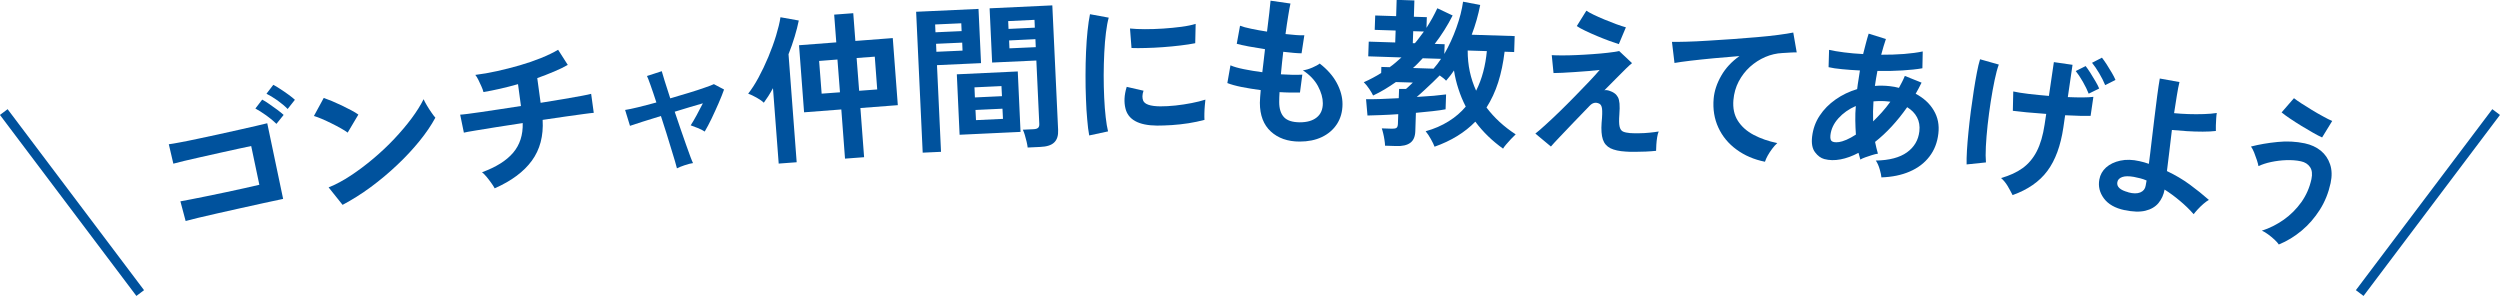
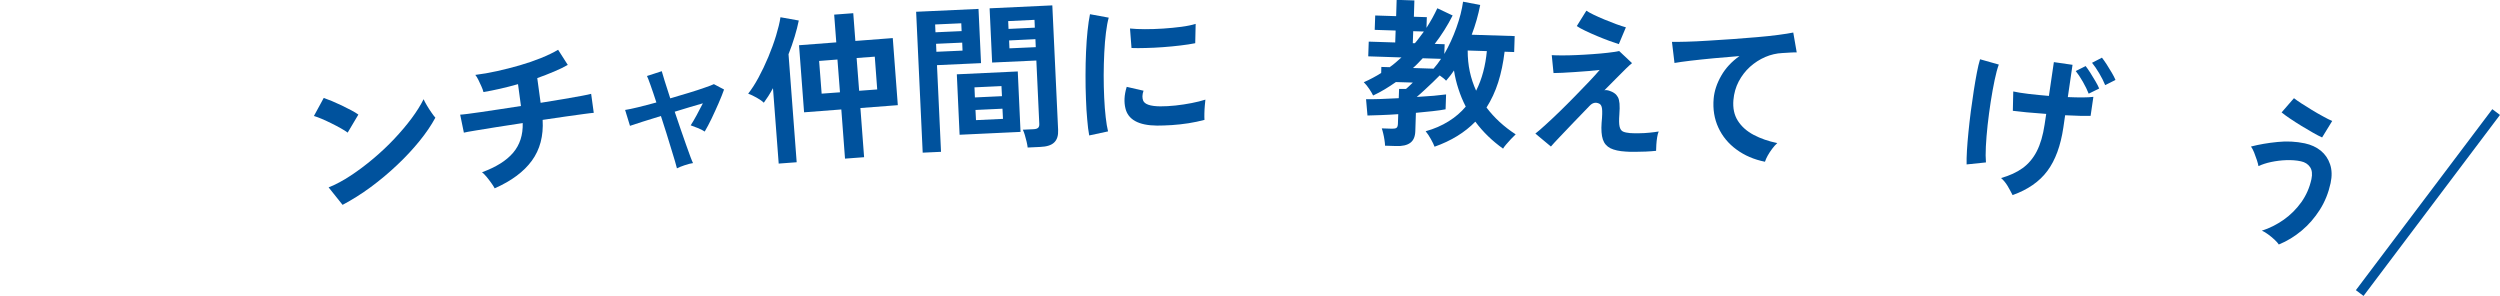
<svg xmlns="http://www.w3.org/2000/svg" id="_レイヤー_2" data-name="レイヤー 2" viewBox="0 0 297.39 35.2">
  <defs>
    <style>
      .cls-1 {
        fill: none;
        stroke: #00529d;
        stroke-miterlimit: 10;
        stroke-width: 1.14px;
      }

      .cls-2 {
        fill: #00529d;
      }
    </style>
  </defs>
  <g id="_フッター" data-name="フッター">
    <g>
-       <line class="cls-1" x1=".45" y1="13.33" x2="16.68" y2="34.86" />
      <line class="cls-1" x1="296.93" y1="13.33" x2="280.7" y2="34.86" />
    </g>
    <g>
-       <path class="cls-2" d="M22.08,26.28l-.62-2.33c.25-.04.66-.12,1.22-.23.57-.11,1.21-.24,1.95-.39.73-.15,1.49-.31,2.26-.47.77-.17,1.51-.33,2.21-.48.7-.15,1.28-.29,1.75-.4l-.97-4.61c-.38.08-.9.19-1.55.33s-1.36.3-2.13.47c-.77.17-1.53.34-2.28.51-.75.17-1.41.32-2,.46-.59.14-1.02.25-1.3.33l-.54-2.31c.3-.04.76-.11,1.36-.23.6-.11,1.3-.25,2.08-.42.78-.16,1.59-.34,2.43-.52.84-.18,1.65-.36,2.43-.54s1.47-.33,2.07-.47,1.05-.25,1.34-.32l1.89,9c-.69.15-1.49.31-2.38.51-.89.19-1.81.4-2.76.61-.95.21-1.85.42-2.72.61-.87.19-1.63.37-2.29.53-.66.16-1.14.28-1.45.37ZM32.88,14.73c-.33-.33-.74-.67-1.22-1.01s-.91-.61-1.28-.81l.81-1.06c.22.11.49.28.82.51s.66.46.98.7.57.44.75.61l-.86,1.07ZM34.21,12.96c-.32-.33-.72-.67-1.21-1.02-.49-.34-.93-.61-1.3-.79l.81-1.06c.22.11.49.27.82.49.33.21.66.44.99.68.33.24.58.44.76.61l-.86,1.09Z" />
      <path class="cls-2" d="M41.35,15.77c-.19-.15-.46-.31-.79-.5-.33-.19-.7-.38-1.1-.58-.4-.2-.79-.38-1.16-.54-.38-.16-.7-.28-.96-.35l1.17-2.15c.27.1.6.22.97.37.37.16.76.33,1.16.52s.77.38,1.13.57.64.36.86.52l-1.27,2.14ZM40.76,24.38l-1.67-2.09c.85-.34,1.74-.81,2.64-1.41.91-.6,1.8-1.27,2.69-2.02s1.72-1.53,2.49-2.35c.77-.82,1.46-1.63,2.06-2.44.6-.81,1.07-1.56,1.42-2.27.09.2.21.45.39.74.17.29.35.57.54.84.19.27.34.48.47.62-.48.89-1.11,1.82-1.89,2.78-.78.96-1.66,1.91-2.65,2.84-.98.93-2.03,1.81-3.14,2.63-1.11.82-2.23,1.52-3.36,2.12Z" />
      <path class="cls-2" d="M58.85,22.41c-.1-.19-.24-.41-.42-.66s-.36-.49-.56-.73c-.2-.24-.38-.41-.53-.53,1.67-.61,2.9-1.38,3.7-2.32.8-.94,1.18-2.12,1.14-3.53-1.09.16-2.13.32-3.12.48-.99.16-1.83.3-2.52.41s-1.15.2-1.36.25l-.44-2.14c.14,0,.43-.04.88-.09s1-.13,1.67-.23c.67-.1,1.4-.21,2.2-.33.8-.12,1.63-.25,2.48-.38l-.35-2.6c-1.48.42-2.85.73-4.11.94-.05-.2-.13-.43-.25-.69-.11-.26-.23-.51-.36-.77s-.25-.45-.36-.58c.82-.1,1.68-.25,2.58-.45s1.81-.43,2.71-.69c.9-.26,1.74-.55,2.53-.87.79-.32,1.46-.64,2.03-.98l1.15,1.8c-.47.27-1.02.54-1.65.8-.62.26-1.28.52-1.98.77l.4,2.94c.98-.16,1.89-.31,2.74-.45.85-.14,1.57-.27,2.15-.38s.96-.19,1.12-.24l.31,2.26c-.19.01-.58.06-1.18.14-.6.08-1.32.18-2.17.3-.85.12-1.76.26-2.73.4.11,1.92-.32,3.53-1.28,4.85-.96,1.32-2.43,2.41-4.42,3.29Z" />
      <path class="cls-2" d="M80.53,20.04c-.03-.15-.11-.43-.23-.84-.13-.41-.28-.9-.45-1.48s-.37-1.21-.58-1.89c-.21-.68-.43-1.36-.65-2.03-.83.25-1.58.48-2.25.7s-1.15.37-1.43.47l-.58-1.89c.35-.05.86-.16,1.53-.32.67-.17,1.4-.35,2.19-.57-.26-.8-.49-1.49-.7-2.07s-.34-.94-.42-1.08l1.76-.57c.03.14.14.51.33,1.11.19.6.42,1.31.68,2.12.77-.22,1.51-.44,2.22-.66.72-.22,1.34-.42,1.87-.61.53-.18.9-.32,1.1-.42l1.21.64c-.17.48-.38,1.02-.65,1.63-.27.61-.54,1.22-.83,1.82-.29.6-.56,1.11-.82,1.55-.21-.14-.49-.29-.85-.43-.36-.14-.63-.24-.82-.31.2-.3.43-.7.7-1.19.27-.49.52-.97.75-1.43-1.01.29-2.13.62-3.35,1,.23.69.46,1.38.7,2.06.24.68.46,1.31.66,1.89.2.58.38,1.06.52,1.44s.25.63.3.72c-.29.04-.63.13-1.01.26-.39.13-.68.25-.89.36Z" />
      <path class="cls-2" d="M92.63,19.45l-.68-8.96c-.18.33-.36.64-.55.94-.19.29-.37.56-.54.79-.19-.19-.47-.39-.85-.6-.37-.21-.71-.37-1.01-.48.42-.53.83-1.17,1.24-1.93s.8-1.58,1.16-2.44c.36-.87.67-1.71.92-2.54.25-.83.43-1.55.52-2.18l2.18.39c-.12.59-.28,1.23-.49,1.92-.21.69-.45,1.39-.73,2.09l.97,12.85-2.16.16ZM100.52,18.88l-.44-5.86-4.43.34-.6-7.98,4.43-.34-.25-3.3,2.27-.17.25,3.3,4.45-.34.6,7.98-4.45.34.44,5.85-2.27.17ZM97.74,11.14l2.18-.16-.3-3.9-2.18.17.3,3.9ZM102.19,10.8l2.16-.16-.29-3.9-2.16.16.3,3.9Z" />
      <path class="cls-2" d="M109.76,18.16l-.78-16.76,7.42-.34.3,6.45-5.24.24.48,10.31-2.18.1ZM111.28,3.84l3.11-.14-.04-.93-3.11.14.04.93ZM111.39,6.16l3.11-.14-.04-.95-3.11.14.04.95ZM114.15,16.03l-.33-7.19,7.25-.34.33,7.19-7.25.34ZM115.98,11.59l3.21-.15-.06-1.2-3.21.15.05,1.2ZM116.1,14.29l3.21-.15-.06-1.21-3.21.15.06,1.21ZM122.25,17.56c-.02-.2-.07-.44-.13-.71-.06-.27-.13-.53-.21-.79s-.15-.46-.24-.63l1.27-.06c.25-.01.43-.06.54-.16.11-.09.16-.25.15-.46l-.35-7.55-5.26.24-.3-6.45,7.46-.35.69,14.82c.03.66-.12,1.15-.46,1.48-.33.33-.89.51-1.68.54l-1.5.07ZM119.97,3.44l3.13-.15-.04-.93-3.13.15.04.93ZM120.08,5.75l3.13-.14-.04-.95-3.13.15.04.95Z" />
      <path class="cls-2" d="M129.57,16.12c-.1-.52-.18-1.15-.24-1.91-.07-.75-.12-1.57-.15-2.47-.04-.89-.05-1.81-.05-2.76,0-.95.02-1.88.06-2.79.04-.91.1-1.75.18-2.52.08-.77.18-1.44.29-1.98l2.23.41c-.13.46-.24,1.05-.33,1.78s-.16,1.53-.2,2.4-.07,1.76-.07,2.67.02,1.8.06,2.66c.04.86.1,1.64.18,2.33s.17,1.26.28,1.69l-2.23.48ZM137.63,14.94c-2.19-.02-3.45-.71-3.76-2.08-.08-.34-.12-.72-.1-1.14.02-.42.1-.88.26-1.39l2,.46c-.08.24-.13.46-.13.65,0,.19.02.36.08.51.17.45.85.69,2.03.7.57,0,1.18-.03,1.83-.1.65-.07,1.29-.17,1.91-.29s1.17-.26,1.64-.41c-.02.18-.05.42-.07.72-.03.3-.04.61-.05.92s0,.57.01.77c-.59.16-1.23.29-1.9.4s-1.34.17-1.99.22c-.65.04-1.24.06-1.76.06ZM134.6,5.72l-.18-2.33c.48.05,1.07.08,1.77.08.7,0,1.42-.02,2.17-.07.75-.05,1.47-.12,2.16-.21s1.26-.21,1.71-.35l-.05,2.3c-.5.1-1.09.19-1.76.27s-1.36.15-2.08.2-1.4.09-2.05.1c-.65.02-1.22.02-1.7,0Z" />
-       <path class="cls-2" d="M154.59,16.84c-1.42,0-2.56-.41-3.42-1.2s-1.3-1.93-1.3-3.41c0-.18.01-.39.03-.65.02-.25.04-.54.07-.86-.81-.11-1.57-.23-2.27-.37s-1.27-.3-1.7-.47l.37-2.11c.38.17.91.32,1.6.46s1.42.26,2.19.36c.05-.44.11-.89.16-1.35.05-.46.11-.92.16-1.39-.7-.11-1.35-.22-1.96-.33-.61-.12-1.08-.22-1.4-.31l.39-2.15c.3.12.75.24,1.33.36.58.12,1.21.24,1.88.34.11-.82.2-1.56.27-2.22.07-.66.12-1.15.15-1.46l2.37.34c-.08.34-.17.83-.27,1.47-.11.64-.21,1.36-.32,2.16.46.05.88.09,1.27.12.39.03.72.04.97.02l-.33,2.15c-.24,0-.55-.02-.93-.05s-.8-.08-1.25-.13c-.05.46-.1.91-.15,1.35s-.09.89-.13,1.33c.51.03.98.05,1.42.06.44,0,.81,0,1.13-.02l-.28,2.13c-.34.01-.72.01-1.13,0-.41,0-.85-.03-1.3-.05-.01.21-.02.42-.03.62,0,.2-.01.38-.01.56,0,.81.2,1.41.58,1.81.38.4,1,.59,1.86.6.85,0,1.52-.18,2.01-.57.49-.38.74-.95.74-1.7,0-.63-.19-1.31-.58-2.04-.39-.72-.99-1.35-1.79-1.87.35-.05.73-.16,1.12-.33.39-.17.69-.33.88-.48.88.68,1.56,1.44,2.02,2.29.46.85.69,1.7.69,2.53,0,.92-.23,1.72-.67,2.39-.44.67-1.04,1.18-1.8,1.54-.76.36-1.64.53-2.62.53Z" />
      <path class="cls-2" d="M164.76,17.33c0-.19-.03-.42-.07-.69s-.09-.53-.15-.77-.11-.45-.17-.6l1.21.04c.25,0,.43-.02.54-.1.1-.07.16-.23.17-.47l.04-1.16c-.72.05-1.41.09-2.06.11-.65.02-1.18.04-1.6.05l-.17-1.94c.39.01.94,0,1.64-.02.7-.03,1.45-.06,2.25-.1l.04-1.1h.82s.12-.1.24-.21c.12-.11.24-.22.35-.33.12-.11.19-.18.22-.22l-2.01-.06c-.43.3-.87.59-1.32.86-.45.27-.92.52-1.39.74-.08-.18-.23-.44-.45-.77-.22-.33-.44-.6-.66-.81.37-.16.73-.34,1.07-.52.34-.18.67-.37,1-.58l.02-.72.99.03c.26-.18.5-.37.73-.57.23-.2.45-.39.67-.59l-3.95-.13.06-1.75,3.15.1.05-1.42-2.49-.08.06-1.71,2.49.08.06-1.94,2.11.07-.06,1.94,1.54.05-.04,1.27c.25-.4.49-.79.7-1.17.21-.39.41-.77.59-1.16l1.82.86c-.3.59-.62,1.16-.98,1.73-.35.57-.74,1.11-1.15,1.65l1.18.04-.04,1.16c.56-.97,1.04-2.01,1.44-3.13.4-1.11.66-2.15.79-3.09l2.04.39c-.23,1.18-.56,2.36-1.01,3.54l5.11.16-.06,1.9-1.14-.04c-.16,1.33-.41,2.54-.76,3.64-.35,1.1-.82,2.1-1.39,3,.92,1.22,2.08,2.29,3.47,3.19-.17.16-.36.35-.57.57-.21.22-.4.44-.58.65s-.29.37-.35.48c-1.29-.92-2.39-1.98-3.3-3.21-1.26,1.29-2.87,2.28-4.85,2.98-.09-.24-.24-.55-.44-.91s-.41-.67-.62-.93c1.02-.28,1.93-.68,2.73-1.18s1.48-1.08,2.04-1.75c-.35-.68-.64-1.38-.87-2.1-.24-.72-.41-1.45-.53-2.2-.15.22-.3.44-.46.64-.16.21-.32.4-.48.58-.08-.1-.2-.21-.33-.31s-.28-.21-.43-.32c-.22.23-.5.51-.83.82s-.66.62-.99.93c-.33.31-.64.58-.91.81.74-.04,1.41-.09,2.03-.14.62-.06,1.1-.11,1.46-.16l-.06,1.77c-.4.08-.91.15-1.53.22-.62.07-1.29.14-2,.2l-.07,2.18c-.02.65-.22,1.11-.6,1.39-.38.28-.94.41-1.69.38l-1.31-.04ZM168.06,5.14h.25c.18-.21.37-.44.54-.68s.35-.47.53-.71l-1.27-.04-.05,1.42ZM168.08,8.09l2.45.08c.32-.36.61-.75.89-1.17l-2.18-.07c-.18.2-.37.39-.56.59-.19.2-.39.39-.6.57ZM175.6,10.78c.35-.7.63-1.44.84-2.24.21-.79.35-1.61.43-2.46l-2.28-.07c0,.87.08,1.71.25,2.5s.42,1.55.75,2.27Z" />
      <path class="cls-2" d="M193.38,18.03c-.76-.04-1.36-.18-1.8-.39-.44-.22-.75-.57-.91-1.05s-.21-1.15-.15-1.98c.08-.82.09-1.38.05-1.69-.04-.31-.15-.5-.33-.59-.41-.2-.79-.12-1.14.25-.68.7-1.32,1.36-1.94,2.01-.62.64-1.16,1.21-1.62,1.7-.47.49-.82.87-1.05,1.14l-1.85-1.54c.32-.25.73-.6,1.24-1.07.51-.46,1.07-.99,1.68-1.58.61-.59,1.21-1.2,1.81-1.81.6-.62,1.16-1.2,1.68-1.74.51-.54.93-1,1.24-1.37-.36.04-.8.08-1.32.13-.52.04-1.06.09-1.62.12-.55.04-1.06.07-1.52.09s-.8.03-1.03.03l-.21-2.13c.32.02.73.03,1.25.03s1.09-.01,1.72-.04c.62-.03,1.25-.06,1.89-.11.64-.04,1.23-.1,1.78-.16.55-.06,1.01-.13,1.38-.21l1.53,1.44c-.15.11-.38.32-.7.63-.32.32-.71.7-1.15,1.15-.45.45-.93.93-1.44,1.45.18-.04.39-.02.63.07s.44.18.58.29c.17.12.3.28.4.46.1.18.16.44.19.76s.02.77-.02,1.32c-.05.64-.04,1.12.03,1.42.07.3.21.5.41.59.2.09.48.15.82.18.32.02.68.03,1.1.02.42,0,.84-.03,1.25-.07.42-.04.77-.09,1.07-.14-.07.16-.13.38-.18.67s-.08.59-.1.89c-.02.3-.03.55-.03.74-.37.04-.78.07-1.22.09s-.88.03-1.3.03-.79,0-1.1-.03ZM192.57,5.25c-.27-.08-.64-.21-1.11-.38-.47-.17-.96-.37-1.47-.58s-.99-.43-1.43-.64-.77-.39-.99-.55l1.14-1.83c.17.12.45.28.84.47s.82.38,1.3.58c.48.2.94.38,1.4.55.46.17.84.29,1.16.38l-.84,2Z" />
      <path class="cls-2" d="M209.95,19.24c-1.3-.26-2.43-.75-3.38-1.45-.96-.7-1.68-1.57-2.16-2.61-.48-1.04-.67-2.19-.56-3.45.08-.91.38-1.81.9-2.72s1.24-1.68,2.17-2.34c-1.02.08-2.04.17-3.05.26-1.01.1-1.93.19-2.76.29s-1.47.19-1.92.27l-.3-2.51c.42.01,1,0,1.75-.02.75-.02,1.59-.06,2.53-.12.94-.05,1.91-.12,2.92-.19,1-.07,1.98-.15,2.92-.23.94-.08,1.79-.17,2.54-.27s1.34-.19,1.77-.28l.41,2.36c-.19,0-.43,0-.72.02-.29.02-.62.04-.99.06-.69.03-1.37.19-2.03.47-.67.29-1.27.68-1.82,1.17-.54.49-.99,1.08-1.34,1.74-.35.67-.56,1.41-.63,2.21-.08.96.09,1.78.53,2.47.44.69,1.07,1.25,1.89,1.68.82.43,1.76.76,2.8.97-.21.19-.41.41-.61.68-.2.27-.38.54-.53.81-.15.27-.25.5-.31.69Z" />
-       <path class="cls-2" d="M223.81,21.13c-.02-.26-.09-.59-.21-1-.12-.41-.27-.75-.46-1.03,1.61-.03,2.85-.36,3.71-.98.86-.62,1.35-1.45,1.47-2.5.07-.63-.02-1.18-.28-1.67s-.65-.88-1.17-1.2c-1.19,1.69-2.46,3.06-3.82,4.13.05.25.1.49.16.72.06.23.12.46.18.68-.21.03-.44.08-.71.17-.26.08-.52.17-.78.26s-.45.18-.6.27c-.04-.13-.07-.27-.11-.4-.04-.14-.07-.27-.11-.4-.73.39-1.45.65-2.14.78s-1.33.12-1.93-.04c-.41-.11-.78-.38-1.1-.81-.33-.43-.44-1.04-.35-1.85.11-.92.4-1.75.9-2.5.49-.75,1.13-1.39,1.9-1.93.77-.54,1.62-.95,2.56-1.23.04-.38.1-.75.16-1.12.06-.37.12-.73.17-1.1-.76-.04-1.47-.08-2.12-.15-.65-.06-1.19-.14-1.61-.24l.06-2.06c.48.11,1.08.21,1.78.3.7.09,1.46.16,2.27.2.12-.45.22-.87.33-1.28s.21-.79.33-1.15l2.05.64c-.19.56-.38,1.19-.56,1.87.94,0,1.85-.02,2.72-.09.87-.07,1.61-.17,2.22-.3l-.04,2c-.65.12-1.45.2-2.4.26s-1.93.08-2.95.06c-.06.29-.11.58-.16.88-.05.3-.1.6-.14.9.58-.05,1.17-.04,1.78.03.19.02.37.05.55.08.18.03.36.07.53.12.13-.23.25-.46.37-.7.12-.23.23-.47.33-.72l1.99.8c-.12.23-.23.45-.34.67s-.23.43-.36.65c.95.51,1.67,1.16,2.15,1.98.49.82.67,1.73.55,2.75-.12,1.07-.48,1.99-1.07,2.75-.59.77-1.37,1.36-2.35,1.78-.97.42-2.1.65-3.38.69ZM218.72,16.91c.26-.04.57-.13.92-.28.35-.15.73-.36,1.13-.62-.04-.54-.06-1.1-.07-1.67s.01-1.15.06-1.73c-.83.36-1.52.85-2.07,1.46-.55.61-.87,1.28-.95,2.01-.04.39.02.64.2.74.18.1.44.13.77.08ZM222.82,14.44c.34-.33.69-.69,1.04-1.08.35-.39.69-.81,1.01-1.26l-.25-.03c-.3-.04-.6-.05-.89-.05-.29,0-.58.01-.87.04-.05.8-.07,1.59-.04,2.39Z" />
      <path class="cls-2" d="M233.94,19.57c-.01-.45,0-1.01.04-1.67s.1-1.4.18-2.19c.08-.79.17-1.61.28-2.46.11-.84.23-1.66.35-2.45s.25-1.51.37-2.15.25-1.18.38-1.6l2.23.63c-.17.46-.34,1.08-.5,1.86s-.32,1.63-.46,2.55c-.14.93-.27,1.85-.37,2.78-.1.93-.17,1.78-.21,2.56-.04.78-.03,1.41.01,1.89l-2.3.24ZM239.4,23.19c-.18-.36-.38-.72-.59-1.08-.22-.36-.47-.67-.77-.93,1.01-.29,1.87-.68,2.56-1.18.69-.5,1.26-1.17,1.69-2.01.43-.84.74-1.9.93-3.18l.19-1.26c-.84-.06-1.62-.12-2.34-.19-.73-.07-1.27-.13-1.63-.18l.05-2.3c.45.1,1.05.2,1.82.29.77.09,1.58.17,2.42.24l.59-4.02,2.22.32-.56,3.84c.64.03,1.22.04,1.75.04.53,0,.96-.03,1.29-.07l-.33,2.26c-.29,0-.71,0-1.25,0-.54-.01-1.13-.04-1.78-.07l-.21,1.45c-.32,2.17-.95,3.89-1.9,5.17-.95,1.28-2.33,2.23-4.14,2.88ZM248.46,11.14c-.17-.43-.4-.91-.7-1.43-.3-.52-.58-.94-.84-1.26l1.18-.59c.15.19.33.45.55.79.21.34.42.68.62,1.02s.35.63.44.86l-1.24.61ZM250.42,10.12c-.17-.43-.41-.9-.71-1.41s-.59-.92-.85-1.24l1.18-.61c.15.19.33.45.55.78.21.33.42.67.62,1.01.2.34.35.63.44.86l-1.22.61Z" />
-       <path class="cls-2" d="M252.74,25c-1.14-.24-1.96-.71-2.47-1.4-.51-.69-.69-1.44-.54-2.25.1-.56.37-1.04.8-1.43.44-.39,1-.66,1.69-.81.69-.15,1.45-.13,2.28.06.38.08.76.19,1.12.32.11-.8.21-1.68.32-2.62s.22-1.89.34-2.83c.12-.94.23-1.81.33-2.63.11-.82.21-1.51.31-2.07l2.34.42c-.1.42-.21.95-.31,1.6-.11.65-.22,1.35-.33,2.1.51.05,1.07.09,1.7.11.63.02,1.24.02,1.84,0,.6-.02,1.11-.06,1.54-.13-.03.15-.05.37-.07.65-.02.29-.03.57-.04.84-.01.28-.01.49,0,.65-.42.05-.94.08-1.56.08-.62,0-1.25-.02-1.9-.06s-1.24-.09-1.77-.14c-.11.88-.21,1.75-.31,2.6-.1.85-.19,1.62-.28,2.29.97.46,1.88.99,2.71,1.6.83.61,1.59,1.22,2.28,1.83-.18.1-.4.25-.65.47-.25.22-.48.44-.69.67-.21.23-.36.41-.47.56-.5-.57-1.05-1.1-1.64-1.59-.59-.5-1.19-.94-1.82-1.34-.11.62-.36,1.16-.73,1.61-.38.45-.9.75-1.56.91-.67.16-1.49.13-2.47-.08ZM253.17,22.88c.59.16,1.06.16,1.43.01.36-.15.58-.42.64-.8l.11-.62c-.25-.11-.51-.2-.76-.26-.26-.07-.51-.12-.76-.17-.59-.1-1.05-.1-1.38.02s-.53.32-.58.61c-.1.55.34.95,1.31,1.2Z" />
      <path class="cls-2" d="M271.09,29.1c-.12-.18-.29-.38-.52-.59-.23-.21-.48-.42-.75-.62-.27-.2-.52-.35-.76-.45.92-.29,1.78-.73,2.6-1.3.81-.57,1.51-1.27,2.1-2.09.58-.82.98-1.73,1.2-2.74.13-.61.07-1.09-.17-1.44-.24-.35-.6-.58-1.07-.68-.54-.12-1.13-.16-1.75-.14-.62.02-1.22.1-1.8.22s-1.08.29-1.51.49c-.03-.17-.09-.42-.19-.72-.1-.31-.21-.61-.33-.91s-.25-.53-.37-.7c.97-.25,2.02-.43,3.14-.54,1.12-.12,2.21-.06,3.26.16.75.16,1.39.46,1.91.88.52.43.88.97,1.1,1.62.22.65.24,1.4.06,2.23-.25,1.15-.67,2.21-1.28,3.17-.61.96-1.33,1.79-2.17,2.49-.84.7-1.74,1.25-2.7,1.64ZM276.23,16.35c-.28-.13-.65-.31-1.08-.56-.44-.25-.9-.52-1.39-.82-.49-.3-.94-.59-1.37-.88-.42-.29-.75-.52-.98-.72l1.47-1.69c.2.16.49.36.87.61.38.25.8.51,1.26.79.46.28.91.54,1.34.77.43.24.79.42,1.08.54l-1.19,1.94Z" />
    </g>
  </g>
</svg>